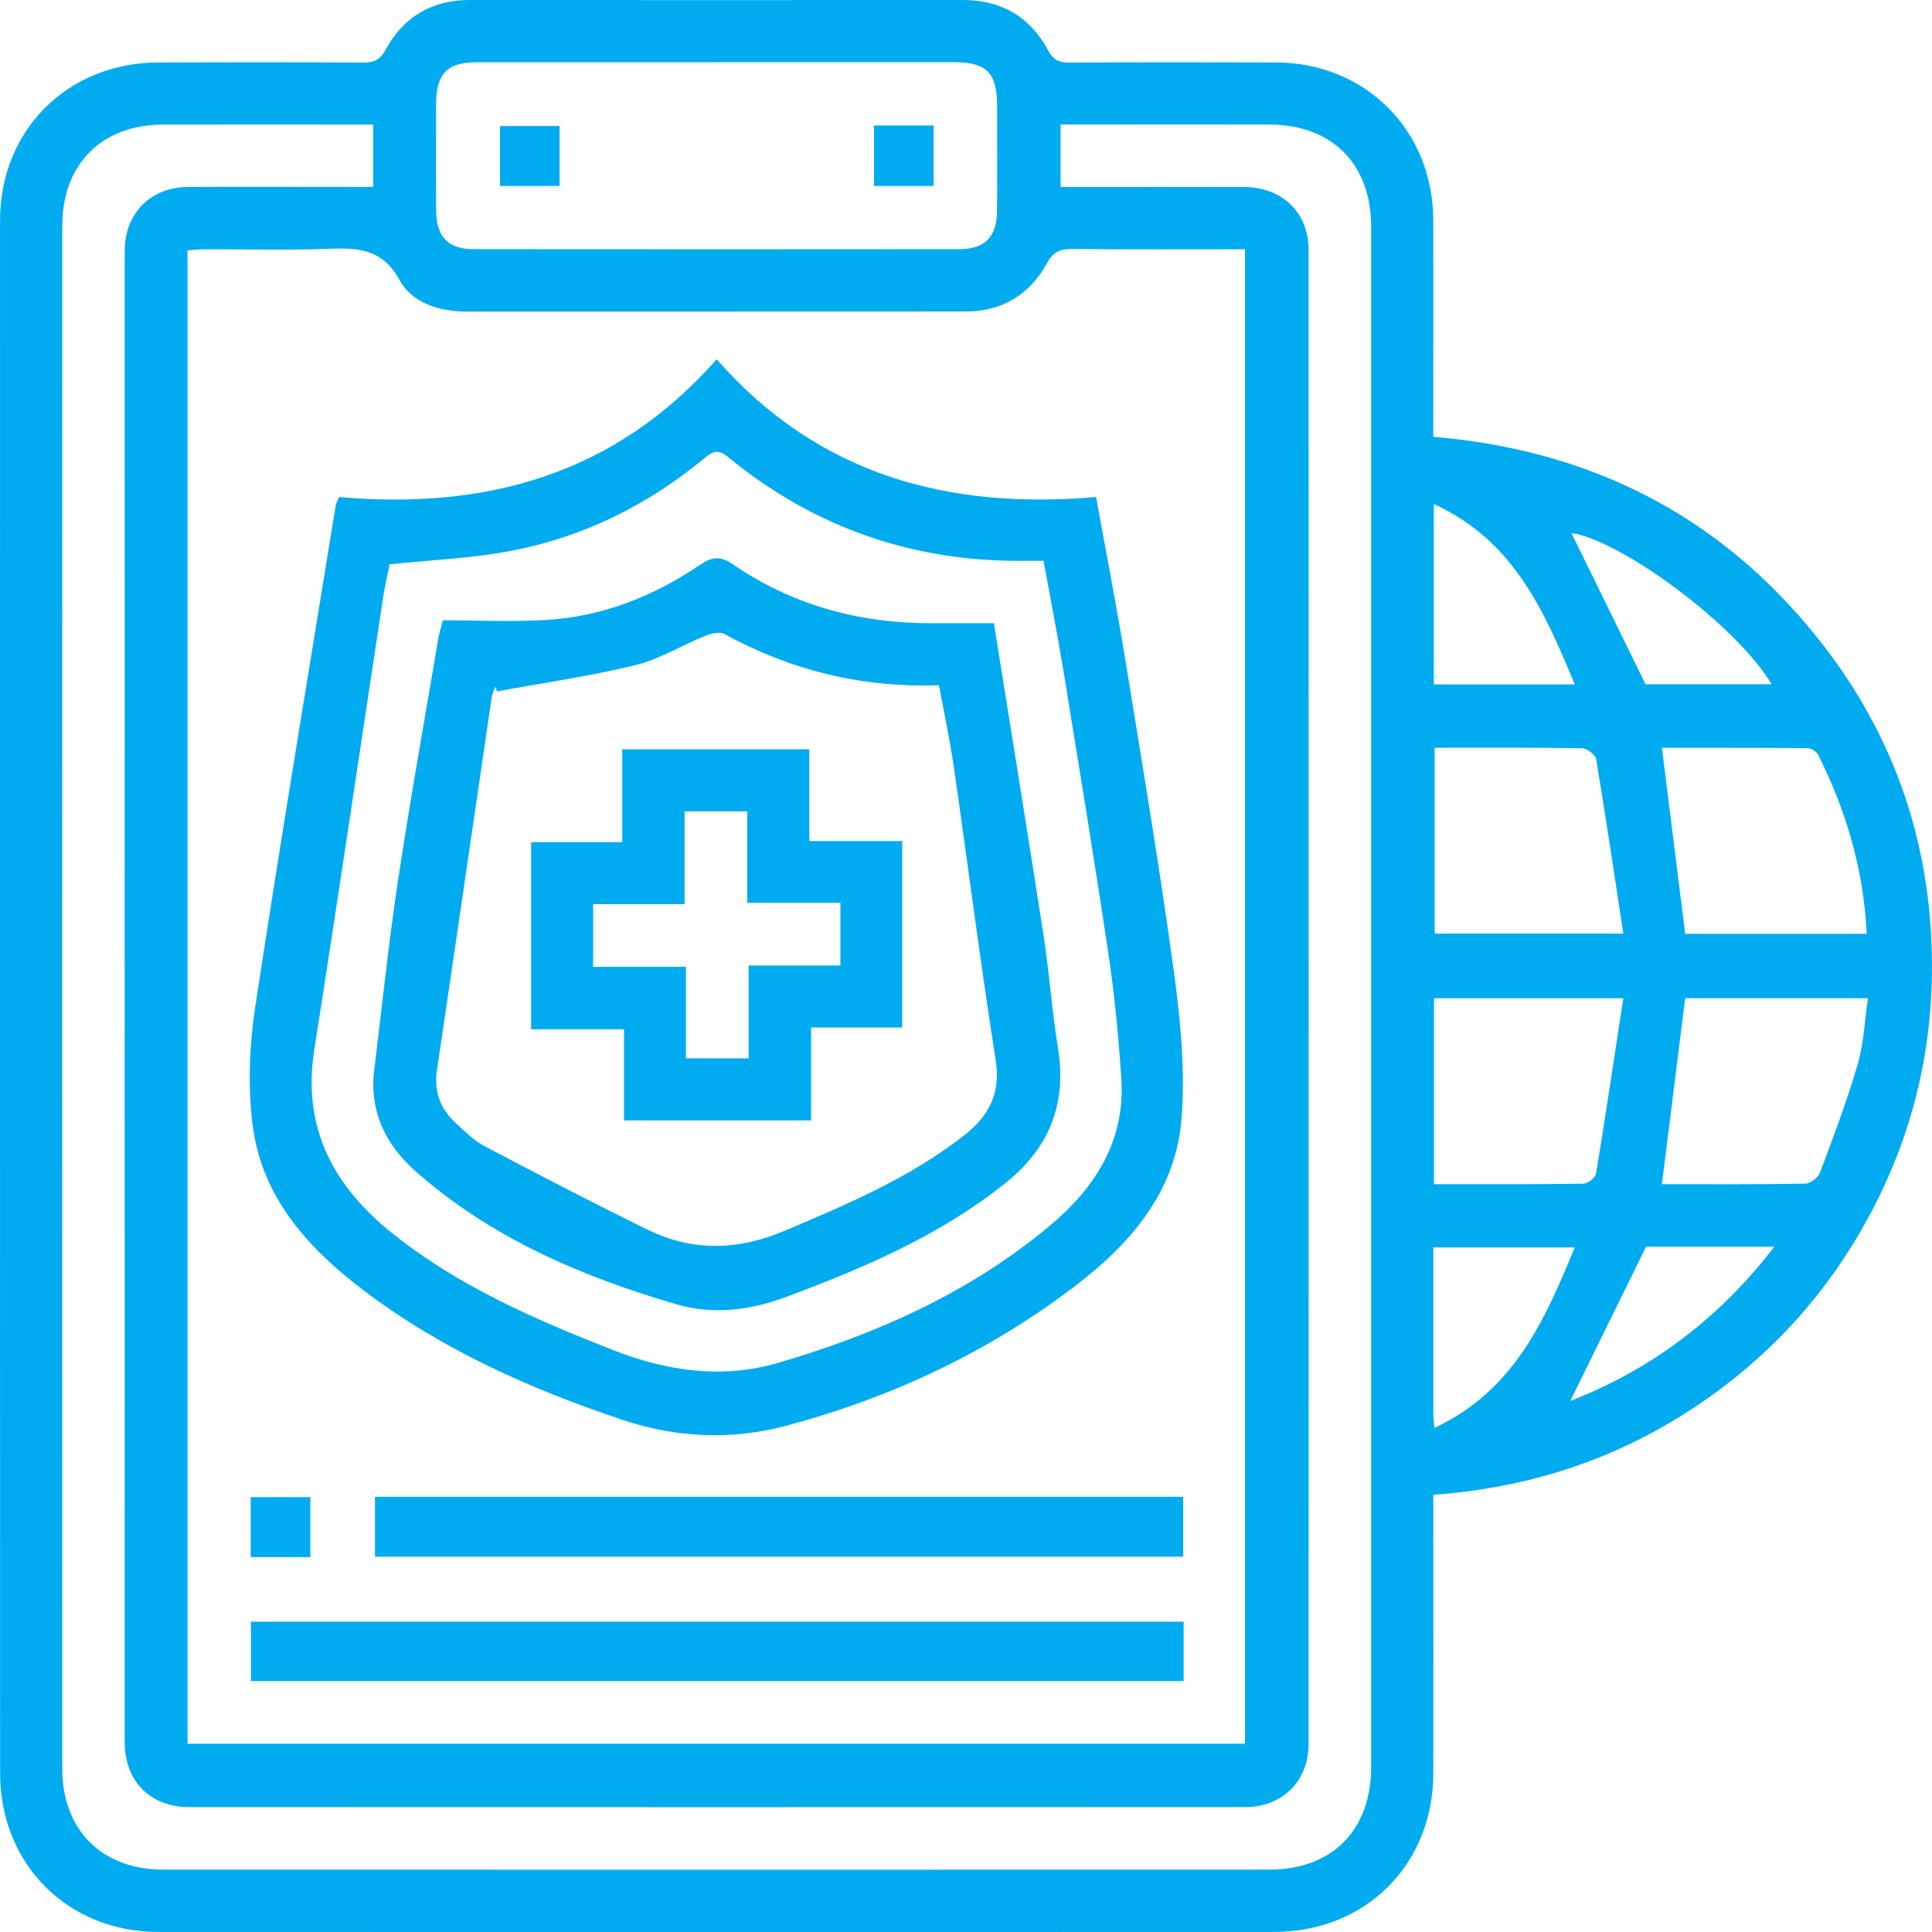
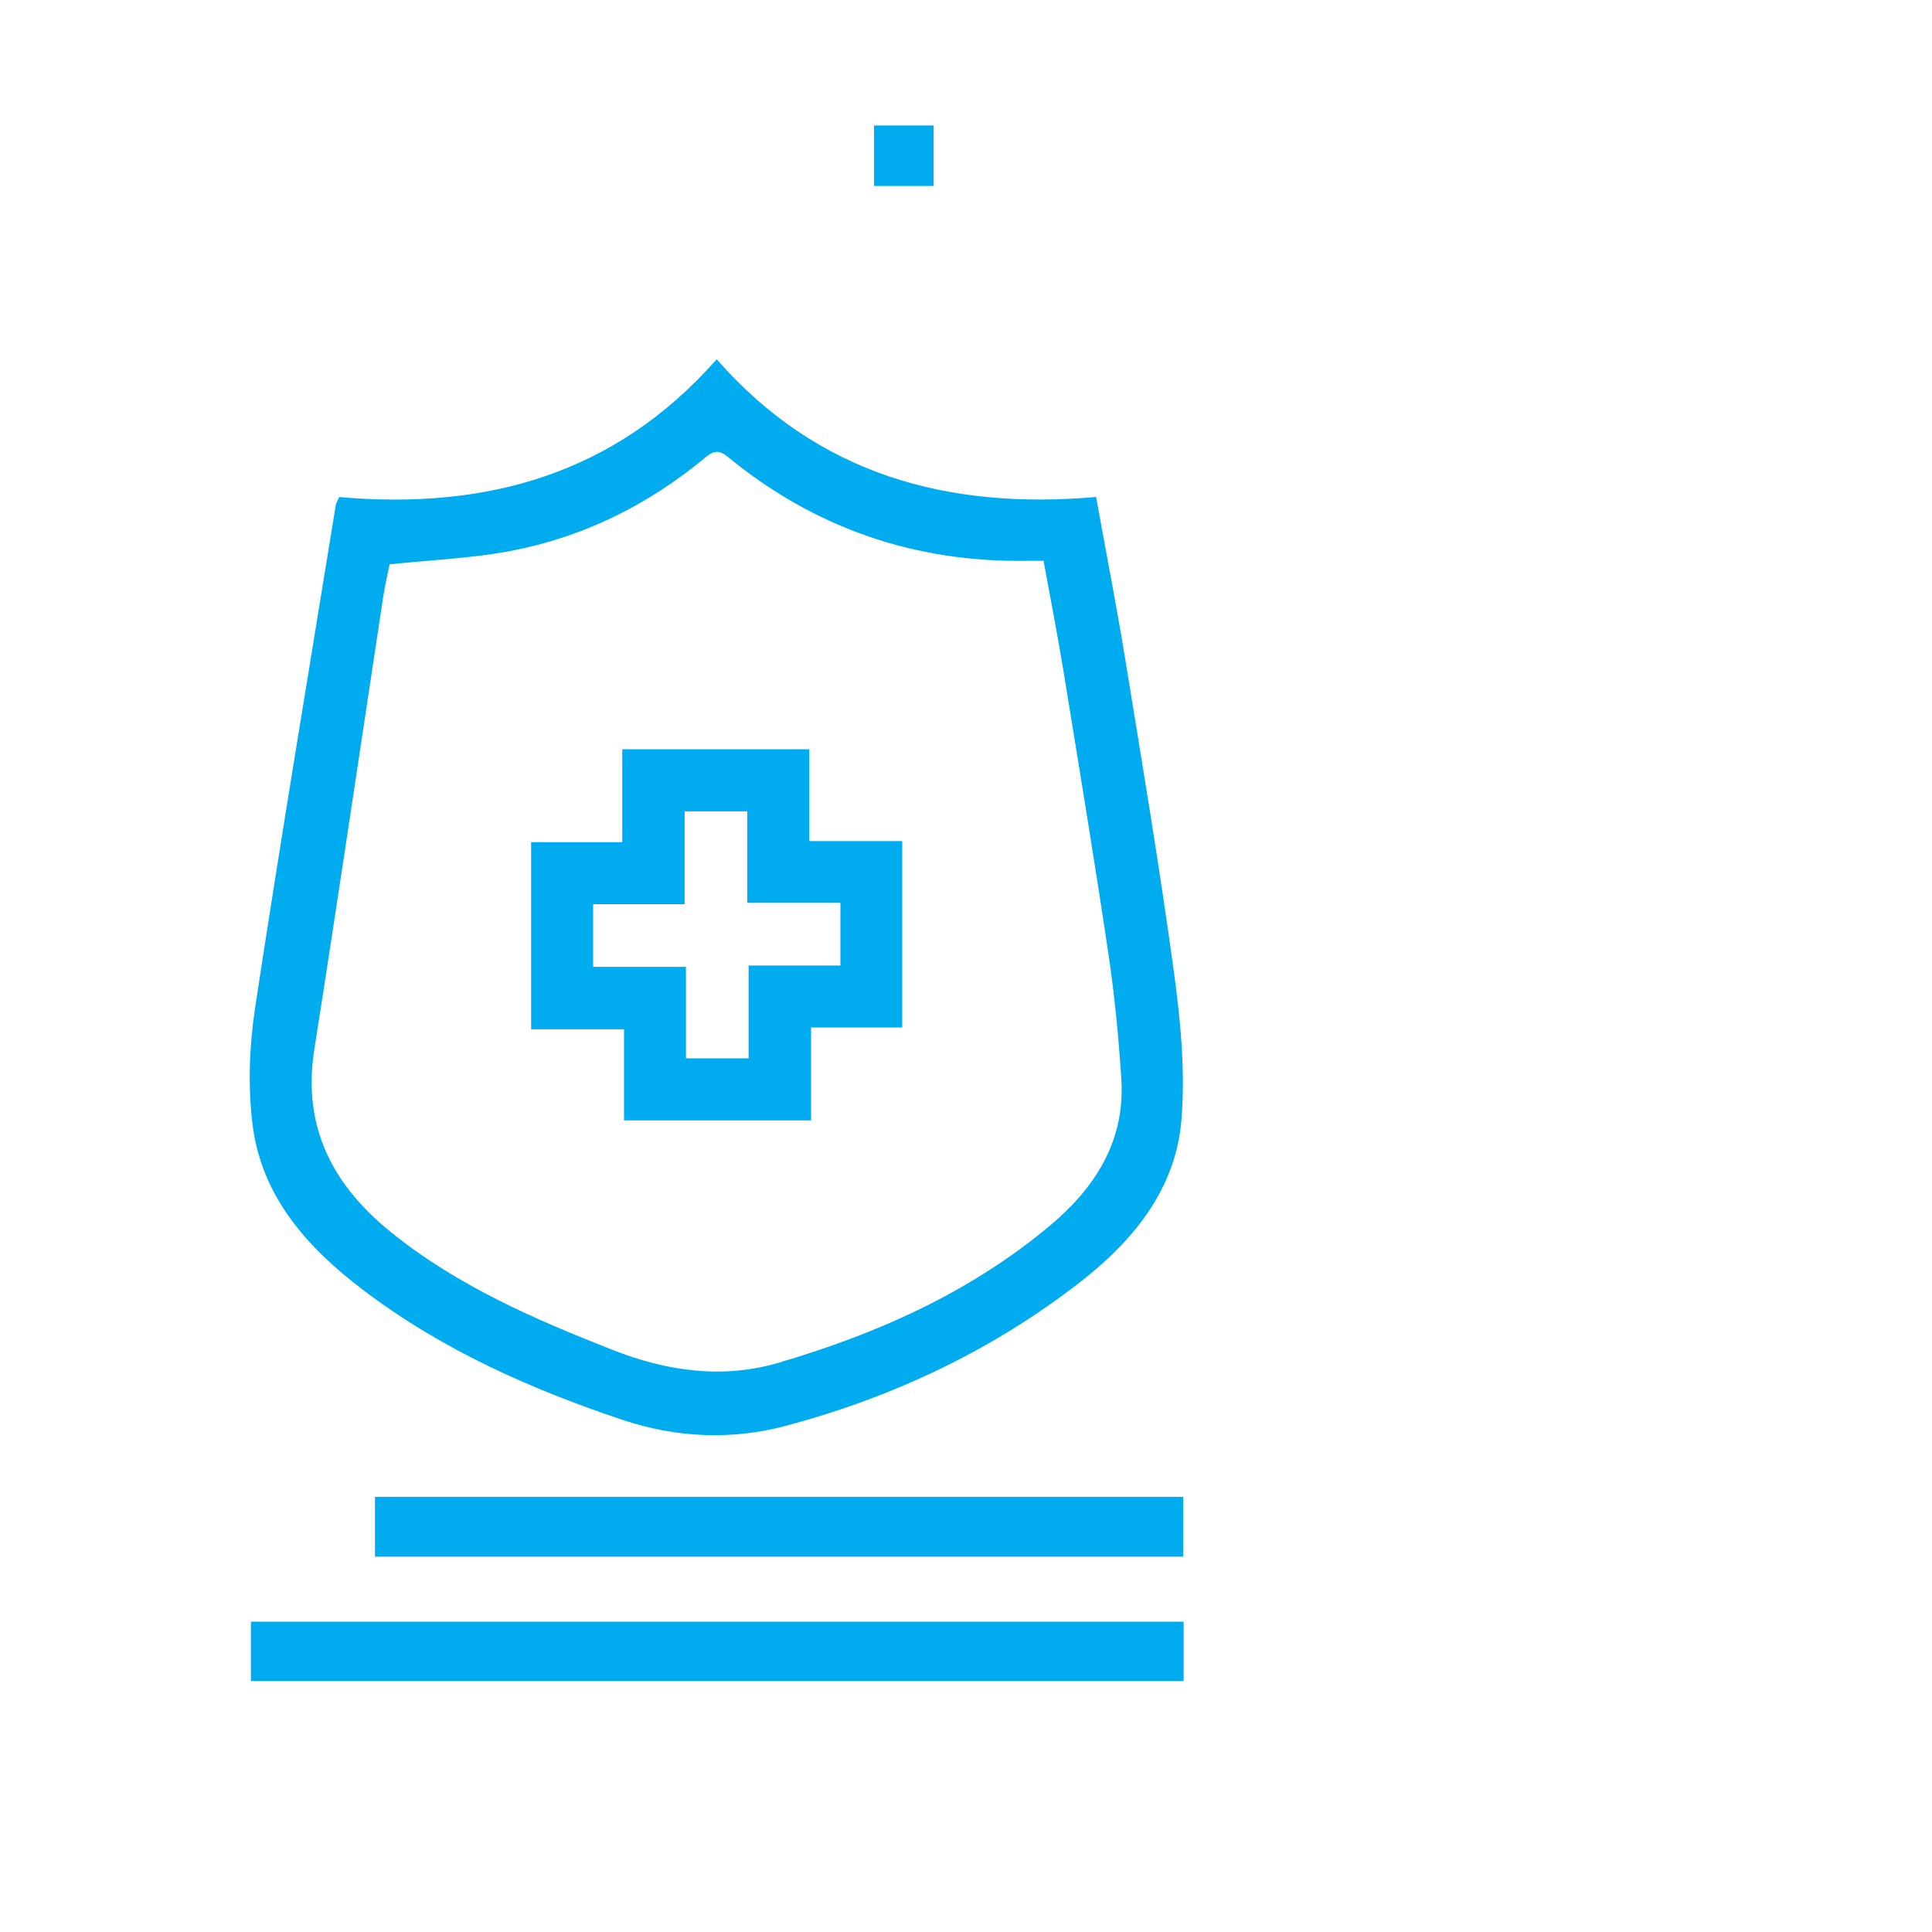
<svg xmlns="http://www.w3.org/2000/svg" width="64" height="64" viewBox="0 0 64 64" fill="none">
  <g clip-path="url(#clip0_3585_5686)">
-     <path d="M47.48 14.471C52.697 14.907 56.971 17.08 60.212 21.137C62.811 24.39 64.06 28.138 63.996 32.313C63.951 35.273 63.191 38.036 61.737 40.609C60.27 43.205 58.261 45.29 55.734 46.874C53.23 48.443 50.492 49.298 47.48 49.517C47.48 49.784 47.48 50.011 47.48 50.24C47.48 53.078 47.485 55.917 47.48 58.755C47.473 61.764 45.234 63.997 42.211 63.998C29.891 64.002 17.568 64.002 5.247 63.998C2.241 63.998 0.003 61.75 0.003 58.733C-0.001 41.593 -0.001 24.456 0.001 7.317C0.001 4.304 2.241 2.074 5.261 2.068C7.52 2.062 9.776 2.059 12.035 2.073C12.396 2.074 12.594 1.98 12.78 1.637C13.371 0.551 14.31 0 15.566 0C21.006 0.005 26.447 0.005 31.888 0C33.171 0 34.122 0.553 34.721 1.67C34.893 1.988 35.08 2.074 35.419 2.073C37.698 2.059 39.977 2.061 42.256 2.068C45.23 2.074 47.471 4.316 47.478 7.29C47.485 9.654 47.478 12.018 47.478 14.47L47.48 14.471ZM6.212 57.763H41.243V8.257C39.304 8.257 37.414 8.267 35.524 8.248C35.118 8.244 34.887 8.339 34.676 8.727C34.106 9.764 33.195 10.317 31.994 10.319C26.49 10.324 20.986 10.319 15.482 10.322C14.567 10.322 13.658 10.05 13.24 9.283C12.644 8.191 11.789 8.21 10.789 8.244C9.458 8.291 8.123 8.255 6.79 8.258C6.604 8.258 6.419 8.281 6.212 8.294V57.764V57.763ZM12.363 4.127C9.996 4.127 7.697 4.121 5.399 4.127C3.364 4.133 2.062 5.441 2.062 7.486C2.058 24.516 2.058 41.548 2.062 58.578C2.062 60.62 3.369 61.932 5.406 61.934C17.62 61.938 29.834 61.938 42.048 61.934C44.124 61.934 45.419 60.63 45.421 58.542C45.423 41.532 45.423 24.523 45.421 7.514C45.421 5.426 44.126 4.13 42.046 4.125C39.939 4.12 37.832 4.125 35.725 4.125C35.522 4.125 35.319 4.125 35.133 4.125V6.194C35.381 6.194 35.591 6.194 35.801 6.194C37.607 6.194 39.413 6.189 41.219 6.196C42.476 6.201 43.35 7.045 43.35 8.281C43.353 24.773 43.353 41.267 43.35 57.759C43.35 59.003 42.485 59.863 41.236 59.863C29.581 59.867 17.926 59.867 6.271 59.863C4.984 59.863 4.131 59.007 4.131 57.72C4.129 41.248 4.128 24.776 4.131 8.305C4.131 7.064 4.998 6.199 6.236 6.192C8.042 6.184 9.848 6.191 11.655 6.191C11.883 6.191 12.112 6.191 12.363 6.191V4.121V4.127ZM23.803 2.062C21.137 2.062 18.469 2.061 15.803 2.062C14.818 2.062 14.451 2.438 14.448 3.434C14.444 4.616 14.439 5.8 14.448 6.981C14.455 7.852 14.844 8.255 15.705 8.255C21.06 8.26 26.414 8.26 31.769 8.255C32.629 8.255 33.021 7.85 33.028 6.98C33.037 5.818 33.031 4.657 33.03 3.496C33.028 2.412 32.681 2.061 31.607 2.059C29.005 2.057 26.402 2.059 23.802 2.059L23.803 2.062ZM47.502 39.227C49.19 39.227 50.817 39.236 52.444 39.212C52.594 39.21 52.848 39.015 52.871 38.879C53.187 36.967 53.471 35.047 53.774 33.069H47.502V39.225V39.227ZM47.525 24.771V30.926H53.774C53.474 28.956 53.192 27.051 52.876 25.152C52.852 25.004 52.575 24.79 52.413 24.787C50.801 24.759 49.191 24.77 47.526 24.77L47.525 24.771ZM55.824 30.934H61.837C61.737 28.808 61.16 26.856 60.226 25C60.172 24.894 60 24.783 59.883 24.783C58.254 24.77 56.626 24.773 55.053 24.773C55.313 26.844 55.564 28.863 55.824 30.934ZM55.053 39.227C56.631 39.227 58.22 39.239 59.808 39.21C59.978 39.206 60.233 39 60.296 38.831C60.738 37.651 61.185 36.467 61.538 35.257C61.741 34.559 61.769 33.81 61.879 33.066H55.824C55.566 35.126 55.315 37.144 55.053 39.225V39.227ZM47.497 22.673H52.167C51.154 20.231 50.136 17.898 47.497 16.697V22.673ZM47.518 47.301C50.143 46.074 51.171 43.748 52.164 41.324H47.48C47.48 43.183 47.48 45.004 47.48 46.825C47.48 46.946 47.497 47.068 47.516 47.299L47.518 47.301ZM54.51 22.666H58.686C57.52 20.709 53.731 17.912 52.054 17.655C52.84 19.259 53.664 20.941 54.51 22.666ZM54.527 41.3C53.658 43.068 52.833 44.747 52.016 46.41C54.666 45.378 56.923 43.714 58.776 41.3H54.527Z" fill="#00ABF0" />
    <path d="M11.236 16.465C16.059 16.892 20.354 15.746 23.741 11.902C27.102 15.738 31.416 16.892 36.309 16.463C36.645 18.32 36.989 20.083 37.278 21.854C37.839 25.305 38.418 28.753 38.89 32.216C39.108 33.825 39.268 35.481 39.137 37.089C38.95 39.408 37.524 41.121 35.742 42.501C32.84 44.749 29.569 46.288 26.032 47.232C24.231 47.713 22.386 47.627 20.628 47.037C17.566 46.012 14.627 44.706 12.033 42.735C10.17 41.321 8.644 39.622 8.36 37.204C8.211 35.941 8.262 34.618 8.455 33.355C9.299 27.8 10.226 22.259 11.126 16.713C11.133 16.673 11.159 16.637 11.236 16.463V16.465ZM12.905 18.696C12.845 19.001 12.755 19.377 12.697 19.756C11.935 24.761 11.198 29.768 10.411 34.77C10.005 37.352 11.037 39.281 12.982 40.843C15.17 42.602 17.705 43.7 20.289 44.716C22.078 45.421 23.927 45.688 25.776 45.147C29.051 44.188 32.147 42.809 34.791 40.592C36.282 39.341 37.28 37.785 37.145 35.738C37.056 34.368 36.925 32.995 36.724 31.637C36.256 28.498 35.74 25.364 35.229 22.23C35.03 21.012 34.791 19.802 34.569 18.577C34.34 18.577 34.19 18.575 34.042 18.577C30.308 18.641 26.99 17.499 24.104 15.13C23.791 14.873 23.61 14.949 23.342 15.173C21.457 16.735 19.31 17.797 16.907 18.252C15.609 18.498 14.272 18.55 12.906 18.694L12.905 18.696Z" fill="#00ABF0" />
    <path d="M39.21 53.721V55.688H8.312V53.721H39.21Z" fill="#00ABF0" />
    <path d="M12.422 51.567V49.584H39.195V51.567H12.422Z" fill="#00ABF0" />
-     <path d="M10.281 51.581H8.305V49.594H10.281V51.581Z" fill="#00ABF0" />
    <path d="M28.953 4.157H30.928V6.16H28.953V4.157Z" fill="#00ABF0" />
-     <path d="M18.535 6.16H16.562V4.175H18.535V6.16Z" fill="#00ABF0" />
-     <path d="M32.925 20.648C33.482 24.139 34.041 27.566 34.571 30.998C34.76 32.227 34.844 33.474 35.045 34.701C35.35 36.555 34.768 38.021 33.308 39.189C31.13 40.933 28.611 42.005 26.032 42.966C24.859 43.404 23.622 43.56 22.424 43.211C19.272 42.294 16.283 41.016 13.782 38.813C12.779 37.931 12.229 36.824 12.397 35.442C12.654 33.355 12.869 31.264 13.182 29.186C13.588 26.494 14.071 23.813 14.523 21.129C14.547 20.984 14.595 20.843 14.669 20.548C15.798 20.548 16.955 20.605 18.108 20.536C19.969 20.424 21.656 19.749 23.192 18.71C23.578 18.45 23.853 18.403 24.267 18.687C26.254 20.054 28.482 20.653 30.883 20.646C31.545 20.645 32.206 20.646 32.923 20.646L32.925 20.648ZM16.462 22.909L16.41 22.742C16.369 22.86 16.305 22.976 16.288 23.098C15.683 27.215 15.087 31.332 14.475 35.447C14.367 36.176 14.595 36.756 15.129 37.232C15.418 37.489 15.695 37.782 16.028 37.957C17.828 38.903 19.63 39.844 21.455 40.736C22.95 41.469 24.469 41.42 26 40.769C28.076 39.887 30.15 39.015 31.946 37.604C32.773 36.954 33.157 36.21 32.981 35.099C32.474 31.879 32.064 28.645 31.598 25.417C31.468 24.515 31.275 23.62 31.105 22.7C28.531 22.786 26.189 22.202 23.992 21C23.836 20.913 23.547 20.988 23.351 21.067C22.578 21.381 21.846 21.839 21.046 22.034C19.535 22.401 17.989 22.623 16.458 22.905L16.462 22.909Z" fill="#00ABF0" />
    <path d="M26.81 27.862H29.887V34.037H26.868V37.115H20.671V34.096H17.594V27.898H20.613V24.821H26.81V27.862ZM27.842 29.907H24.754V26.877H22.678V29.952H19.648V32.028H22.723V35.059H24.799V31.984H27.84V29.907H27.842Z" fill="#00ABF0" />
  </g>
  <defs>
    <clipPath id="clip0_3585_5686">
      <rect width="64" height="64" fill="white" />
    </clipPath>
  </defs>
</svg>